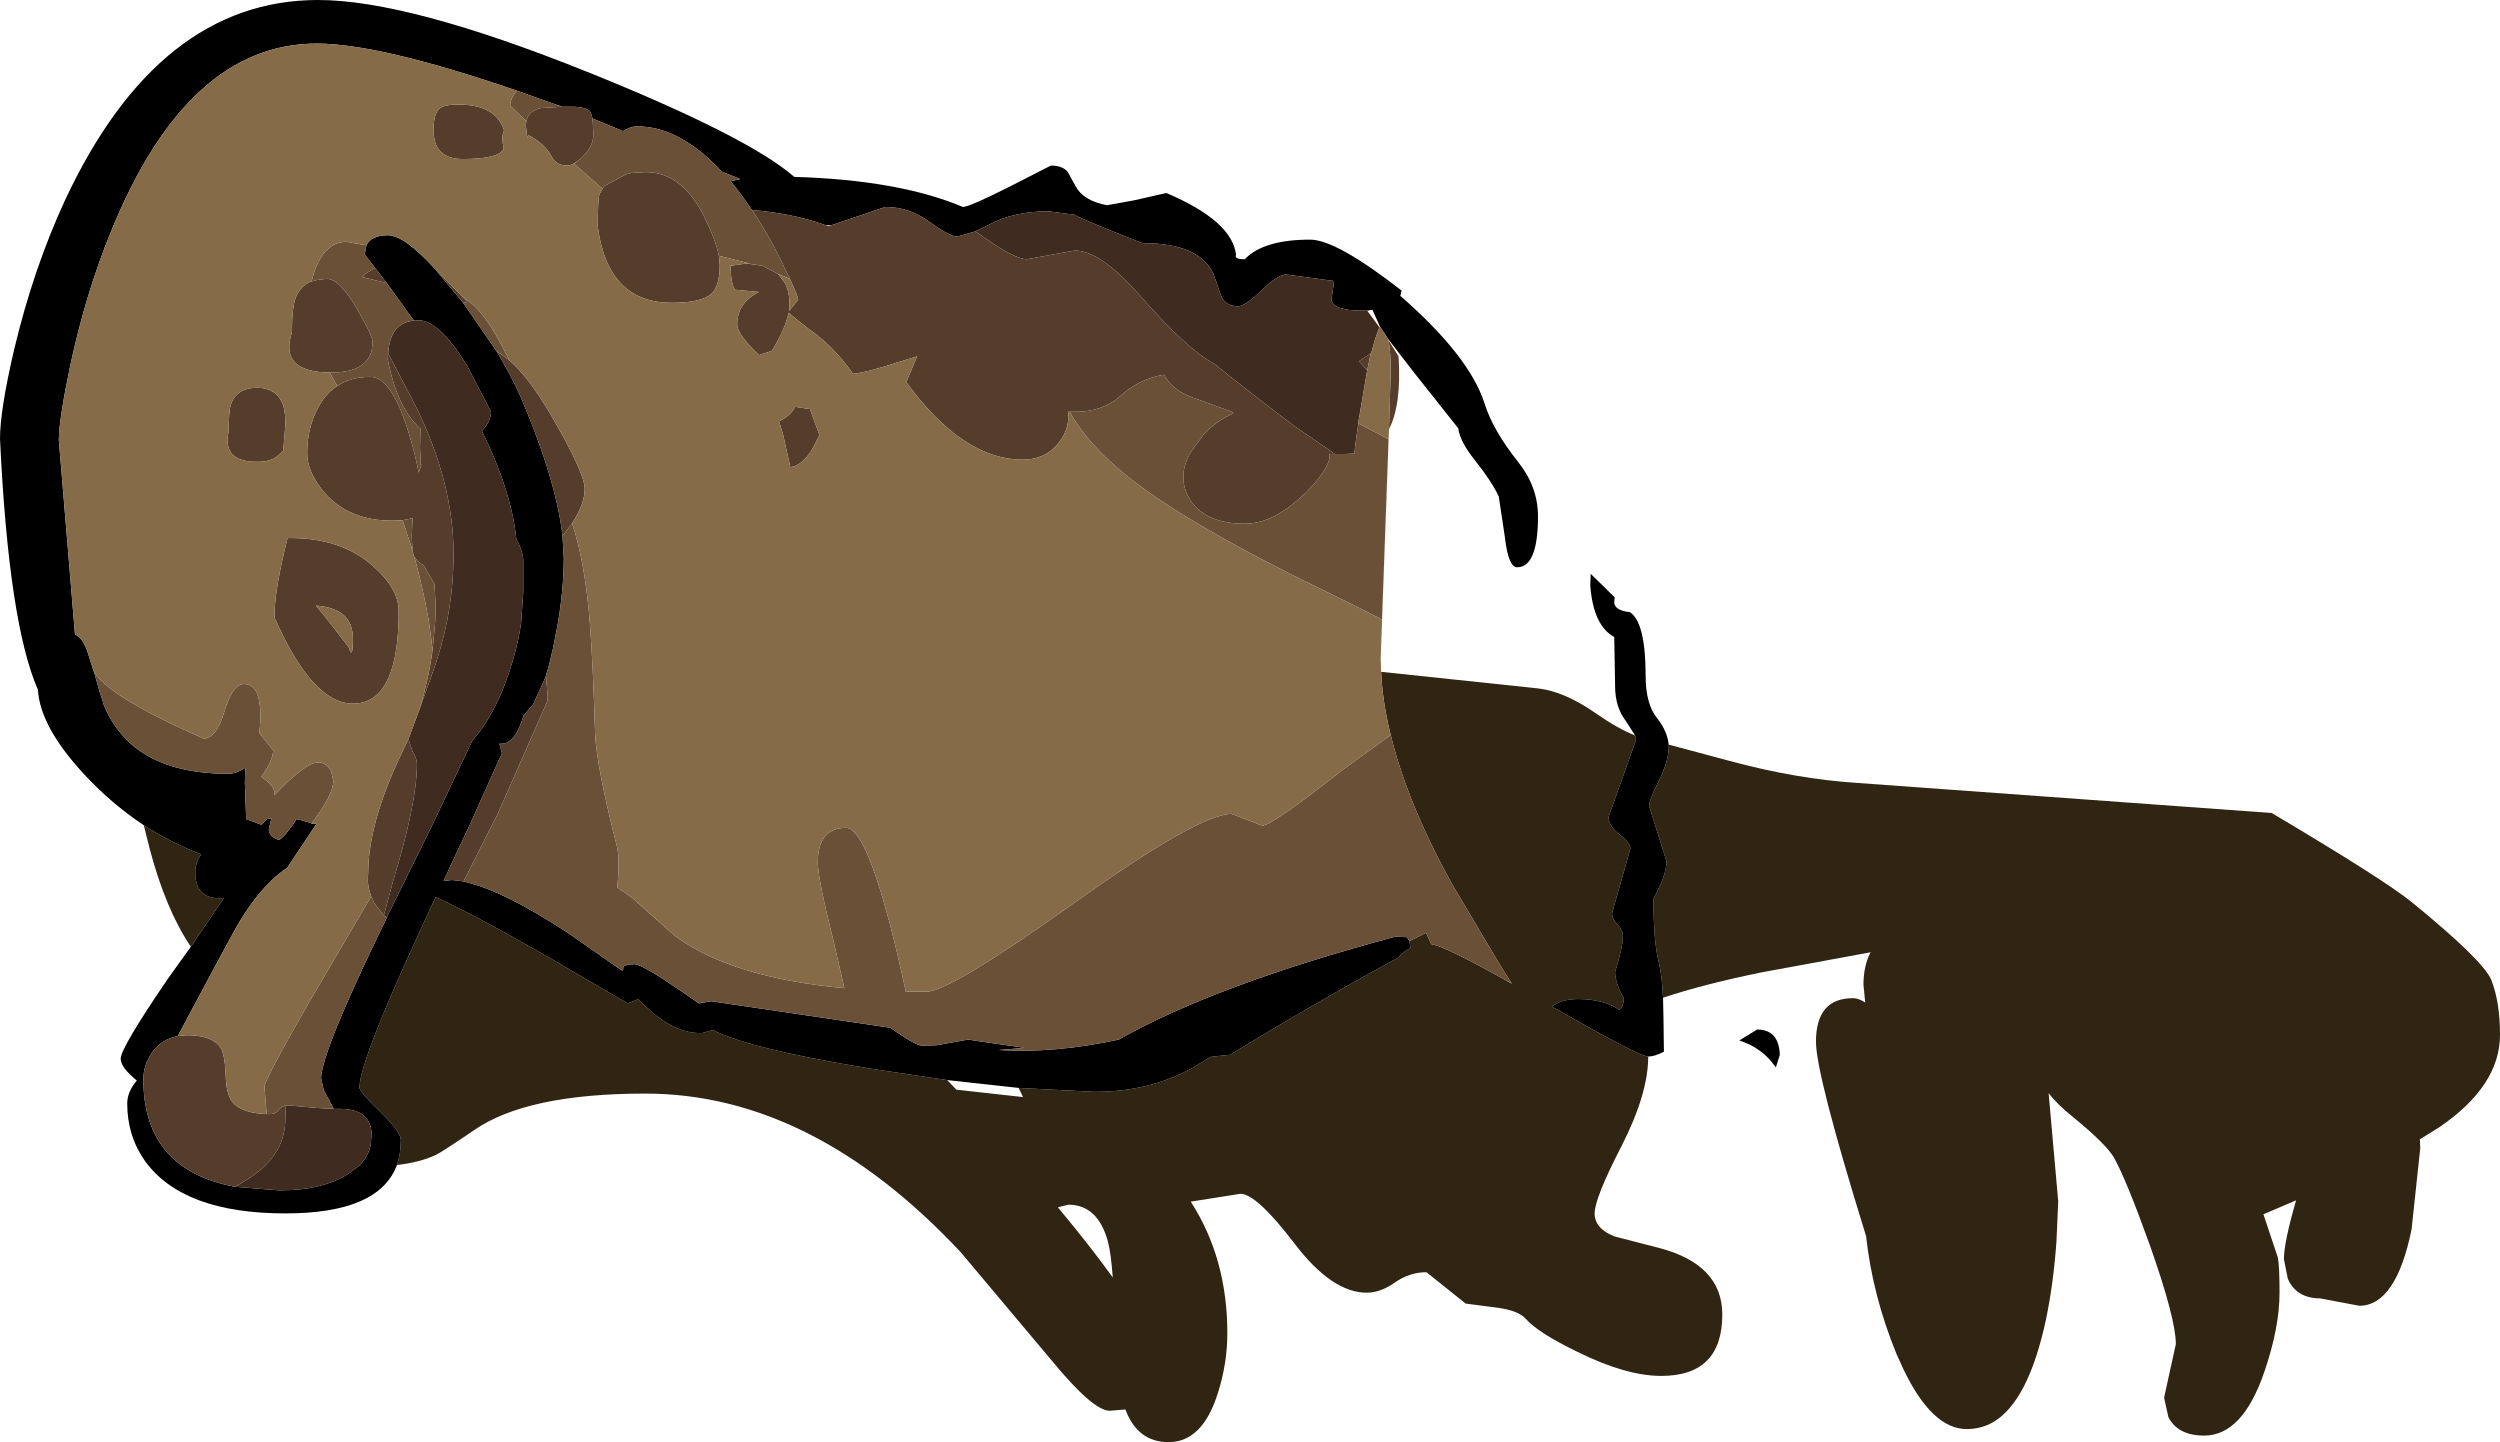
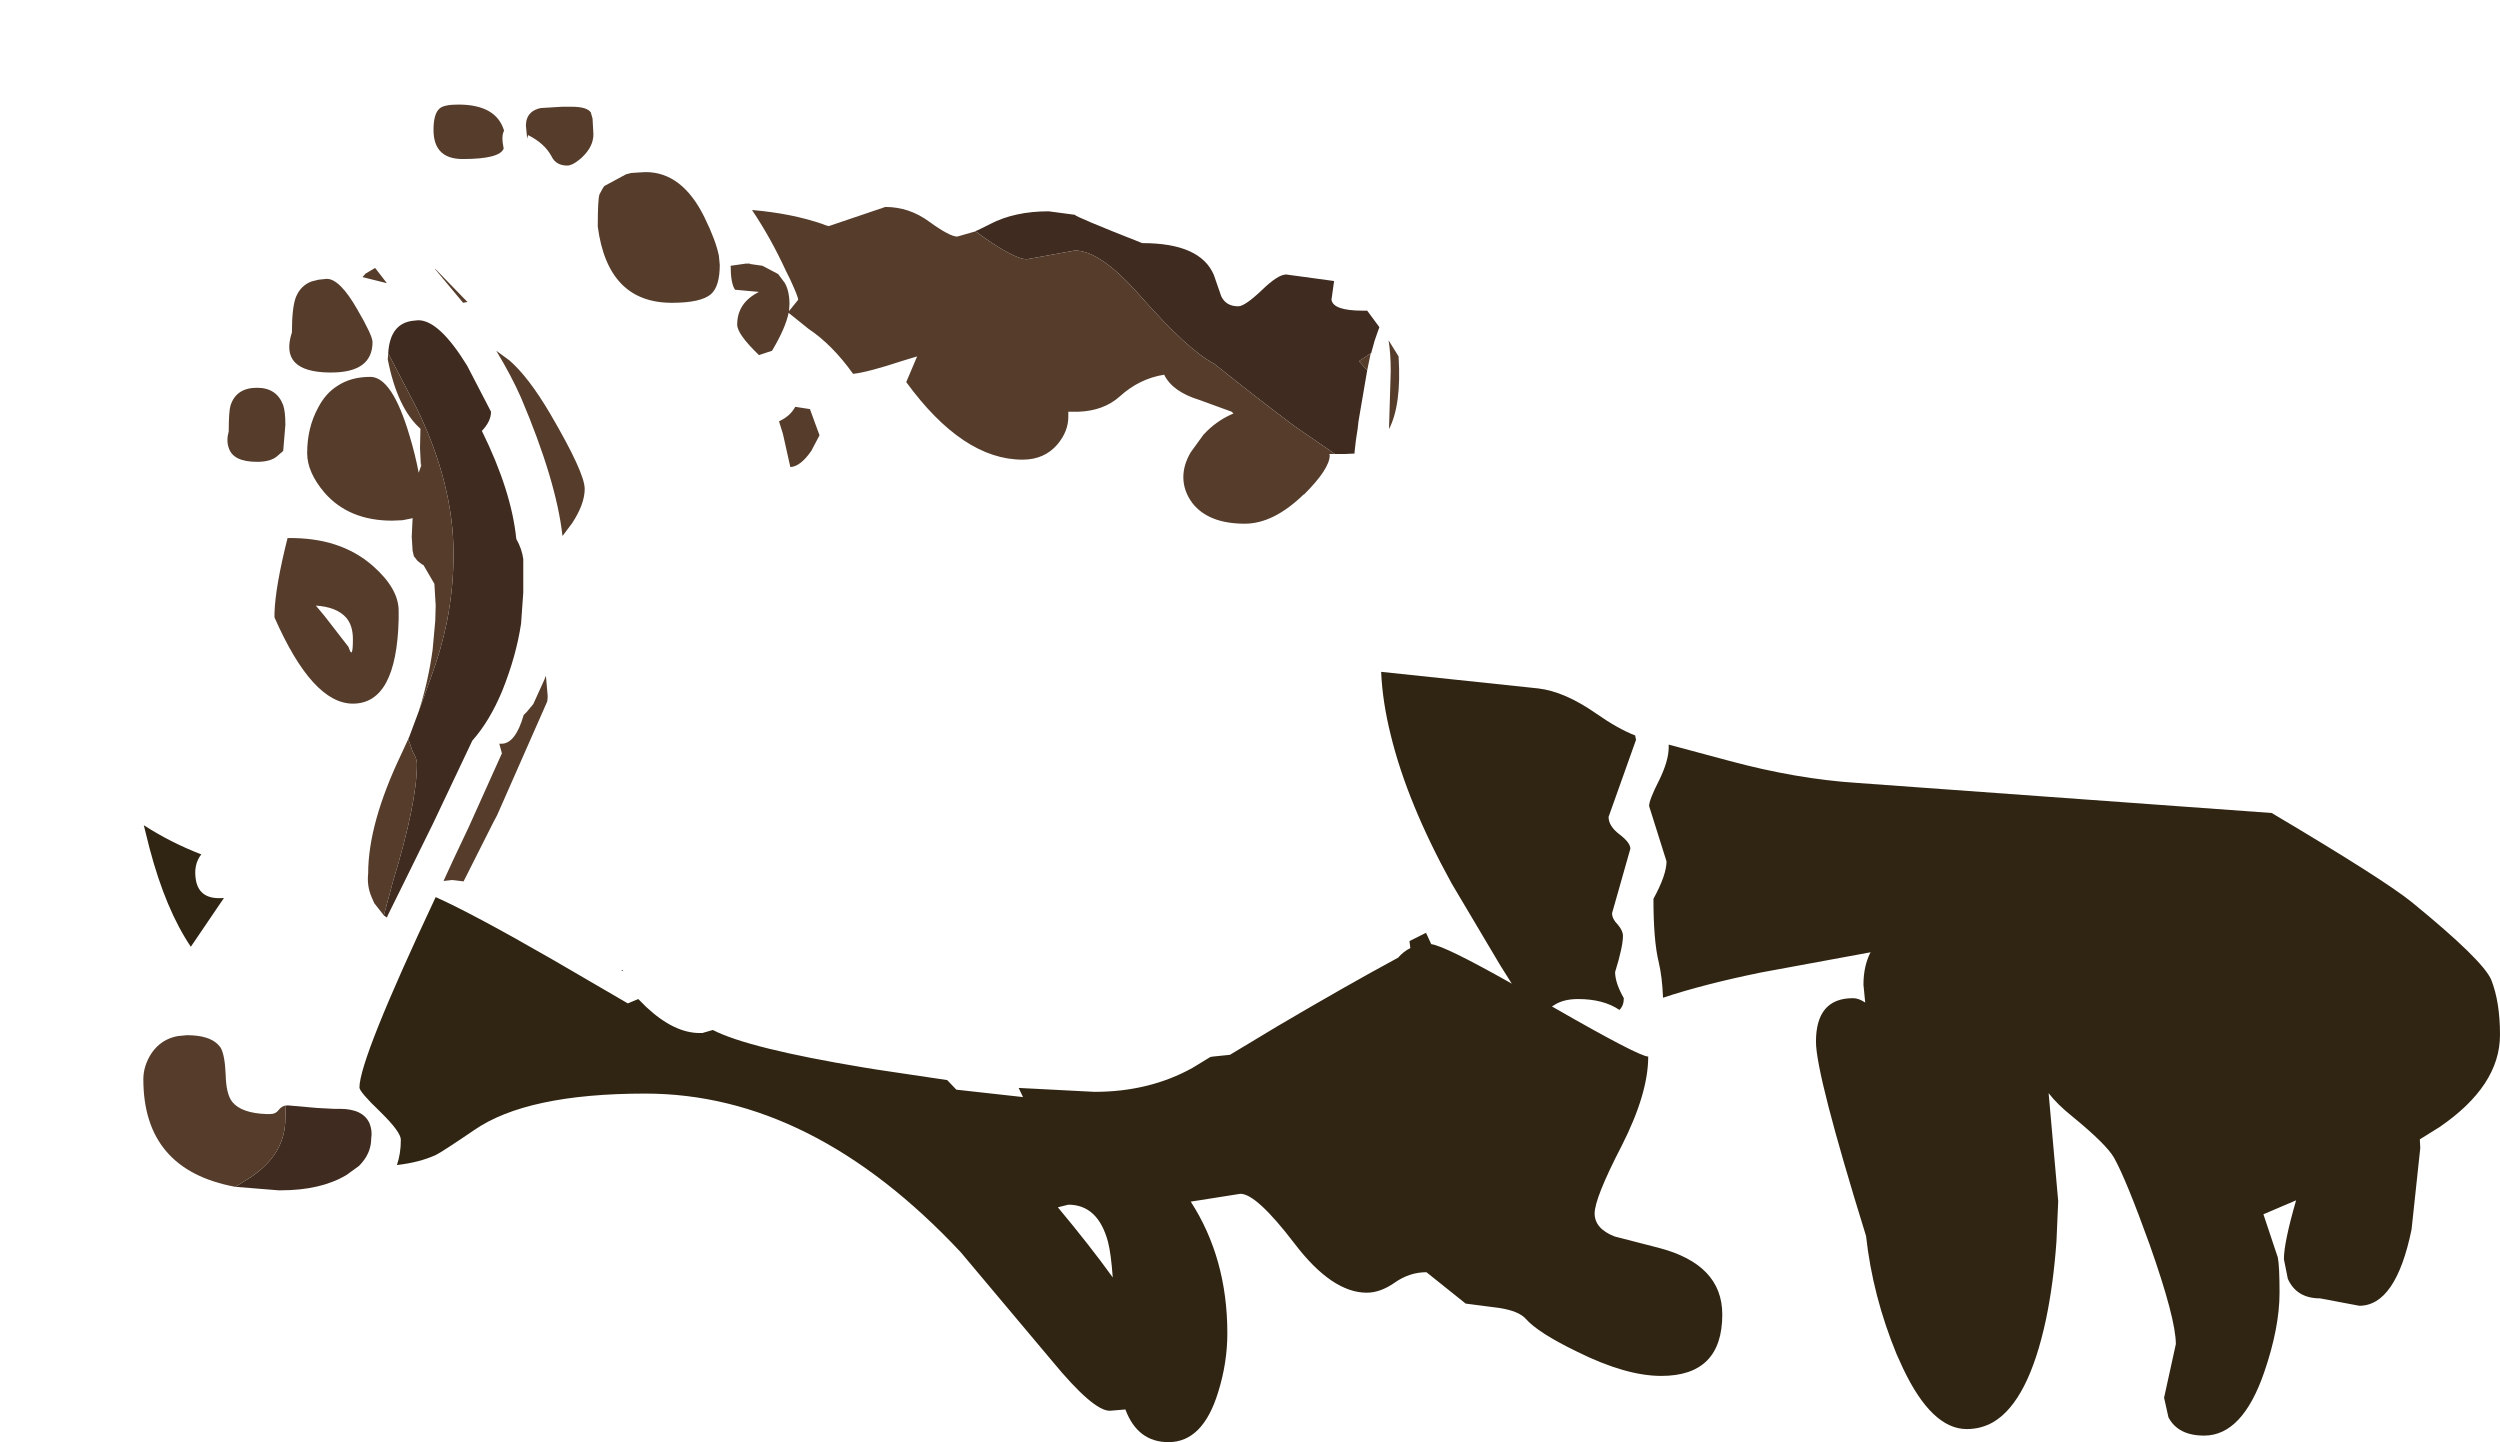
<svg xmlns="http://www.w3.org/2000/svg" height="165.5px" width="286.9px">
  <g transform="matrix(1.0, 0.0, 0.0, 1.0, 199.1, 49.25)">
-     <path d="M-39.5 35.1 Q-40.45 31.3 -40.6 27.85 L-22.6 29.75 Q-19.55 30.1 -15.9 32.65 -13.4 34.4 -11.45 35.15 L-11.35 35.65 -14.5 44.5 Q-14.5 45.55 -13.25 46.5 -12.0 47.45 -12.0 48.15 L-14.1 55.55 Q-14.1 56.2 -13.45 56.85 -12.85 57.55 -12.85 58.15 -12.85 59.4 -13.75 62.3 -13.75 63.55 -12.75 65.3 -12.75 66.15 -13.25 66.65 -15.1 65.4 -18.0 65.4 -19.7 65.4 -20.75 66.1 L-21.0 66.25 Q-11.0 72.0 -9.95 72.0 -9.95 76.25 -13.0 82.25 -16.1 88.25 -16.1 90.0 -16.1 91.75 -13.8 92.65 L-8.75 93.95 Q-1.45 95.85 -1.45 101.6 -1.45 108.65 -8.45 108.65 -12.5 108.65 -18.05 105.9 -22.6 103.7 -24.0 102.1 -24.8 101.2 -27.05 100.85 L-30.9 100.35 -35.4 96.75 Q-37.35 96.75 -39.05 97.95 -40.7 99.1 -42.25 99.1 -46.25 99.1 -50.55 93.45 -54.9 87.75 -56.75 87.75 L-62.45 88.65 Q-58.25 95.15 -58.25 103.75 -58.25 107.15 -59.3 110.5 -61.05 116.25 -65.0 116.25 -68.55 116.25 -69.95 112.5 L-71.75 112.65 Q-73.65 112.65 -78.35 106.95 L-88.85 94.45 Q-105.9 76.25 -125.05 76.25 -138.65 76.25 -144.7 80.45 -148.45 83.0 -149.1 83.3 -150.95 84.15 -153.55 84.45 -153.1 83.15 -153.1 81.55 -153.1 80.65 -155.45 78.35 -157.85 76.05 -157.85 75.55 -157.85 72.3 -149.1 53.7 -144.75 55.65 -135.55 60.95 L-127.05 65.9 -125.85 65.4 -124.95 66.3 Q-121.75 69.3 -118.8 69.3 L-118.5 69.3 -117.3 68.95 Q-113.25 71.05 -100.0 73.25 L-98.45 73.5 -90.4 74.7 -89.35 75.8 -81.7 76.65 -82.2 75.6 -73.5 76.05 Q-67.2 76.05 -62.25 73.3 L-60.2 72.05 -59.9 72.0 -57.95 71.8 -52.55 68.55 Q-44.75 63.95 -38.65 60.65 -38.05 59.95 -37.25 59.55 L-37.35 58.75 -35.45 57.8 -34.85 59.1 Q-33.3 59.3 -25.75 63.55 L-25.6 63.65 -25.85 63.25 -26.95 61.5 -32.5 52.15 Q-37.6 42.9 -39.5 35.1 M-7.6 36.2 L-0.7 38.05 Q7.05 40.15 14.05 40.6 L61.6 44.05 Q74.5 51.7 77.7 54.3 85.85 60.95 86.8 63.2 87.8 65.75 87.8 69.5 87.8 75.35 80.85 80.1 L78.6 81.5 78.65 82.5 77.65 91.85 Q75.85 100.6 71.65 100.6 L67.15 99.75 Q64.45 99.75 63.45 97.5 L63.0 95.25 Q63.0 93.35 64.4 88.5 L60.65 90.1 62.3 95.05 Q62.5 96.0 62.5 99.1 62.5 103.1 60.75 108.2 58.25 115.5 53.85 115.5 50.85 115.5 49.75 113.4 L49.25 111.15 50.6 105.0 Q50.6 102.1 47.6 93.6 44.9 86.1 43.5 83.6 42.6 82.05 38.75 78.9 37.0 77.5 36.0 76.2 L37.1 88.6 36.9 93.2 Q36.55 98.1 35.7 102.15 33.7 111.55 29.65 113.95 28.25 114.75 26.6 114.75 22.6 114.75 19.3 107.8 L18.55 106.15 Q15.8 99.45 15.05 92.6 9.3 74.05 9.3 70.3 9.3 65.3 13.55 65.3 14.2 65.3 14.95 65.8 L14.75 63.75 Q14.75 61.65 15.55 60.05 L15.75 60.0 3.0 62.35 Q-3.6 63.7 -8.25 65.25 -8.35 62.8 -8.75 61.15 -9.35 58.7 -9.35 53.9 -7.85 51.15 -7.85 49.6 L-9.85 43.25 Q-9.85 42.55 -8.7 40.3 -7.6 38.05 -7.6 36.5 L-7.6 36.2 M-177.2 59.4 Q-180.1 55.1 -181.95 48.05 L-182.6 45.45 Q-179.5 47.45 -176.0 48.8 -176.95 50.0 -176.6 51.85 -176.15 54.05 -173.4 53.8 L-177.2 59.4 M-77.7 89.3 Q-73.95 93.8 -71.4 97.35 -71.6 94.6 -71.95 93.25 -73.1 89.0 -76.5 89.0 L-77.7 89.3 M-127.6 62.1 L-127.6 62.2 -127.85 62.05 -127.6 62.1" fill="#302513" fill-rule="evenodd" stroke="none" />
-     <path d="M-139.8 -38.85 Q-155.55 -44.25 -162.75 -44.25 -177.6 -44.25 -186.35 -22.7 -189.25 -15.65 -191.05 -7.25 -192.35 -1.0 -192.35 1.25 L-190.5 23.5 -190.5 23.55 Q-189.5 24.0 -188.95 25.9 L-188.9 26.05 -188.45 27.5 -188.3 27.9 -187.65 30.2 -187.25 31.4 -187.25 31.5 Q-186.15 34.25 -184.1 36.1 -180.2 39.55 -172.9 39.55 -172.0 39.55 -170.95 38.85 L-171.0 40.6 -170.85 44.75 -169.1 45.4 -168.45 44.75 -167.95 44.65 -168.25 45.9 Q-168.25 46.75 -167.1 47.15 -166.45 46.85 -165.05 44.75 L-163.35 45.2 -163.35 45.3 -162.85 45.25 -162.75 45.25 -166.15 50.35 Q-169.65 52.65 -172.75 58.55 L-174.8 62.35 -178.7 69.65 Q-180.6 70.0 -181.7 71.6 -182.65 73.05 -182.65 74.6 -182.65 85.0 -172.1 86.95 L-167.15 87.35 -166.85 87.35 Q-162.3 87.35 -159.35 85.6 L-157.9 84.55 Q-156.5 83.15 -156.5 81.4 -156.35 80.5 -156.7 79.65 -157.45 78.0 -160.1 78.0 L-160.8 78.0 -161.95 75.85 -162.25 74.5 Q-162.25 73.55 -161.45 71.25 -159.8 66.5 -154.7 56.05 L-154.6 55.8 -152.6 51.75 -151.1 48.7 -149.4 45.25 -144.9 35.75 Q-142.9 33.5 -141.45 30.0 -139.85 26.0 -139.3 22.3 L-139.05 18.75 -139.05 14.9 Q-139.2 13.75 -139.85 12.6 -140.4 7.1 -143.8 0.2 -142.75 -0.9 -142.75 -2.0 L-145.5 -7.3 Q-148.7 -12.5 -151.1 -12.5 L-151.6 -12.45 -154.7 -16.75 -156.05 -18.5 -157.25 -20.05 -157.05 -21.1 Q-156.5 -22.25 -154.6 -22.25 -152.7 -22.25 -149.2 -18.4 L-146.45 -15.1 -145.95 -14.5 -142.15 -9.0 Q-140.4 -6.1 -139.3 -3.6 -135.25 5.95 -134.55 12.25 L-134.4 14.75 Q-134.4 18.35 -135.1 22.4 L-135.65 25.2 -136.1 27.1 -136.45 28.3 -136.65 28.8 -137.9 31.55 -138.65 32.45 -139.0 32.8 Q-139.95 36.1 -141.55 36.1 L-141.8 36.1 -141.5 37.2 -145.3 45.65 -147.05 49.35 -148.2 51.85 -147.3 51.75 -147.25 51.75 -147.1 51.75 -145.9 51.9 -145.8 51.95 -145.7 51.95 -145.0 52.15 Q-141.05 53.2 -134.25 57.6 L-134.15 57.65 -127.85 62.05 -127.6 62.2 -127.6 62.1 -127.55 61.65 -127.0 61.45 -126.3 61.4 Q-125.45 61.4 -121.05 64.4 L-118.9 65.9 -117.5 65.65 -96.9 68.7 -96.35 69.1 Q-93.95 70.75 -93.25 70.75 L-91.6 70.7 -88.0 70.05 -86.7 70.25 -81.5 71.0 -84.5 71.25 Q-78.05 71.65 -70.7 70.05 -59.7 63.8 -39.0 58.25 L-37.65 58.3 -37.35 58.75 -37.25 59.55 Q-38.05 59.95 -38.65 60.65 -44.75 63.95 -52.55 68.55 L-57.95 71.8 -59.9 72.0 -60.2 72.05 -62.25 73.3 Q-67.2 76.05 -73.5 76.05 L-82.2 75.6 -90.4 74.7 -98.45 73.5 -100.0 73.25 Q-113.25 71.05 -117.3 68.95 L-118.5 69.3 -118.8 69.3 Q-121.75 69.3 -124.95 66.3 L-125.85 65.4 -127.05 65.9 -135.55 60.95 Q-144.75 55.65 -149.1 53.7 -157.85 72.3 -157.85 75.55 -157.85 76.05 -155.45 78.35 -153.1 80.65 -153.1 81.55 -153.1 83.15 -153.55 84.45 -155.6 90.0 -166.35 90.0 -178.1 90.0 -182.45 84.0 -184.5 81.1 -184.5 77.4 -184.5 76.05 -183.4 74.75 -185.25 73.25 -185.25 72.25 -185.25 71.0 -179.75 62.95 L-177.2 59.4 -173.4 53.8 Q-176.15 54.05 -176.6 51.85 -176.95 50.0 -176.0 48.8 -179.5 47.45 -182.6 45.45 -186.3 43.0 -189.45 39.6 -194.5 34.15 -194.75 29.9 -198.1 22.25 -199.1 1.1 -199.1 -2.2 -197.45 -9.25 -195.25 -18.45 -191.65 -26.25 -180.9 -49.25 -162.6 -49.25 -152.25 -49.25 -131.7 -41.0 -113.3 -33.6 -107.95 -28.95 -95.95 -28.6 -88.6 -25.5 -87.85 -25.5 -83.2 -27.85 L-78.5 -30.25 Q-77.15 -30.25 -76.55 -29.5 L-75.65 -27.85 Q-74.75 -26.2 -72.05 -25.7 L-69.0 -26.25 -65.25 -27.1 Q-57.7 -23.9 -57.25 -20.0 -57.5 -19.5 -56.25 -19.5 -54.1 -21.75 -48.75 -21.75 -45.75 -21.75 -38.25 -15.9 L-38.4 -15.3 Q-30.5 -8.4 -28.75 -3.0 -27.8 0.1 -24.85 3.8 -22.6 6.65 -22.6 10.0 -22.6 15.85 -25.0 15.85 -26.0 15.85 -26.4 12.4 L-27.1 7.75 Q-27.8 6.15 -29.85 3.55 -31.55 1.45 -31.75 -0.1 L-36.75 -6.4 -39.8 -10.35 -40.75 -11.8 -41.6 -13.7 -42.2 -13.6 -42.75 -13.6 Q-46.1 -13.6 -46.3 -14.85 L-46.0 -17.0 -51.5 -17.75 Q-52.45 -17.75 -54.35 -15.9 -56.25 -14.1 -57.0 -14.1 -58.4 -14.1 -58.95 -15.25 L-59.8 -17.7 Q-61.35 -21.35 -68.0 -21.35 L-68.15 -21.4 Q-75.75 -24.4 -75.75 -24.6 L-78.75 -25.0 Q-82.65 -25.0 -85.45 -23.55 L-86.55 -23.0 -87.2 -22.7 -87.15 -22.7 -89.25 -22.1 Q-90.1 -22.1 -92.45 -23.8 -94.75 -25.5 -97.5 -25.5 L-103.7 -23.4 -104.35 -23.4 -104.6 -23.5 Q-108.15 -24.75 -112.8 -25.15 -114.05 -27.0 -115.25 -28.45 L-114.15 -28.7 -116.25 -29.55 Q-121.1 -34.75 -126.0 -34.75 -126.75 -34.75 -127.6 -34.2 L-131.1 -35.65 -131.3 -36.35 Q-131.75 -37.0 -133.5 -37.0 L-134.6 -37.0 -139.8 -38.85 M-11.45 35.15 L-12.55 33.45 Q-13.75 31.85 -13.75 29.5 L-13.85 23.85 Q-16.25 22.55 -16.6 17.95 L-16.55 16.6 -13.8 19.3 -13.85 19.85 Q-13.85 20.8 -12.05 21.0 -10.25 22.2 -10.25 28.25 -10.25 31.6 -8.9 33.2 -7.75 34.7 -7.6 36.2 L-7.6 36.5 Q-7.6 38.05 -8.7 40.3 -9.85 42.55 -9.85 43.25 L-7.85 49.6 Q-7.85 51.15 -9.35 53.9 -9.35 58.7 -8.75 61.15 -8.35 62.8 -8.25 65.25 L-8.2 67.65 -8.15 71.45 Q-9.25 72.0 -9.95 72.0 -11.0 72.0 -21.0 66.25 L-20.75 66.1 Q-19.7 65.4 -18.0 65.4 -15.1 65.4 -13.25 66.65 -12.75 66.15 -12.75 65.3 -13.75 63.55 -13.75 62.3 -12.85 59.4 -12.85 58.15 -12.85 57.55 -13.45 56.85 -14.1 56.2 -14.1 55.55 L-12.0 48.15 Q-12.0 47.45 -13.25 46.5 -14.5 45.55 -14.5 44.5 L-11.35 35.65 -11.45 35.15 M-165.6 32.5 L-165.6 32.45 -165.55 32.4 -165.6 32.5 M2.55 68.9 Q5.05 68.9 5.15 71.8 L4.7 73.25 4.55 73.05 Q3.1 71.0 0.5 70.15 L2.55 68.9" fill="#000000" fill-rule="evenodd" stroke="none" />
+     <path d="M-39.5 35.1 Q-40.45 31.3 -40.6 27.85 L-22.6 29.75 Q-19.55 30.1 -15.9 32.65 -13.4 34.4 -11.45 35.15 L-11.35 35.65 -14.5 44.5 Q-14.5 45.55 -13.25 46.5 -12.0 47.45 -12.0 48.15 L-14.1 55.55 Q-14.1 56.2 -13.45 56.85 -12.85 57.55 -12.85 58.15 -12.85 59.4 -13.75 62.3 -13.75 63.55 -12.75 65.3 -12.75 66.15 -13.25 66.65 -15.1 65.4 -18.0 65.4 -19.7 65.4 -20.75 66.1 L-21.0 66.25 Q-11.0 72.0 -9.95 72.0 -9.95 76.25 -13.0 82.25 -16.1 88.25 -16.1 90.0 -16.1 91.75 -13.8 92.65 L-8.75 93.95 Q-1.45 95.85 -1.45 101.6 -1.45 108.65 -8.45 108.65 -12.5 108.65 -18.05 105.9 -22.6 103.7 -24.0 102.1 -24.8 101.2 -27.05 100.85 L-30.9 100.35 -35.4 96.75 Q-37.35 96.75 -39.05 97.95 -40.7 99.1 -42.25 99.1 -46.25 99.1 -50.55 93.45 -54.9 87.75 -56.75 87.75 L-62.45 88.65 Q-58.25 95.15 -58.25 103.75 -58.25 107.15 -59.3 110.5 -61.05 116.25 -65.0 116.25 -68.55 116.25 -69.95 112.5 L-71.75 112.65 Q-73.65 112.65 -78.35 106.95 L-88.85 94.45 Q-105.9 76.25 -125.05 76.25 -138.65 76.25 -144.7 80.45 -148.45 83.0 -149.1 83.3 -150.95 84.15 -153.55 84.45 -153.1 83.15 -153.1 81.55 -153.1 80.65 -155.45 78.35 -157.85 76.05 -157.85 75.55 -157.85 72.3 -149.1 53.7 -144.75 55.65 -135.55 60.95 L-127.05 65.9 -125.85 65.4 -124.95 66.3 Q-121.75 69.3 -118.8 69.3 L-118.5 69.3 -117.3 68.95 Q-113.25 71.05 -100.0 73.25 L-98.45 73.5 -90.4 74.7 -89.35 75.8 -81.7 76.65 -82.2 75.6 -73.5 76.05 Q-67.2 76.05 -62.25 73.3 L-60.2 72.05 -59.9 72.0 -57.95 71.8 -52.55 68.55 Q-44.75 63.95 -38.65 60.65 -38.05 59.95 -37.25 59.55 L-37.35 58.75 -35.45 57.8 -34.85 59.1 Q-33.3 59.3 -25.75 63.55 L-25.6 63.65 -25.85 63.25 -26.95 61.5 -32.5 52.15 Q-37.6 42.9 -39.5 35.1 M-7.6 36.2 L-0.7 38.05 Q7.05 40.15 14.05 40.6 L61.6 44.05 Q74.5 51.7 77.7 54.3 85.85 60.95 86.8 63.2 87.8 65.75 87.8 69.5 87.8 75.35 80.85 80.1 L78.6 81.5 78.65 82.5 77.65 91.85 Q75.85 100.6 71.65 100.6 L67.15 99.75 Q64.45 99.75 63.45 97.5 L63.0 95.25 Q63.0 93.35 64.4 88.5 L60.65 90.1 62.3 95.05 Q62.5 96.0 62.5 99.1 62.5 103.1 60.75 108.2 58.25 115.5 53.85 115.5 50.85 115.5 49.75 113.4 L49.25 111.15 50.6 105.0 Q50.6 102.1 47.6 93.6 44.9 86.1 43.5 83.6 42.6 82.05 38.75 78.9 37.0 77.5 36.0 76.2 L37.1 88.6 36.9 93.2 Q36.55 98.1 35.7 102.15 33.7 111.55 29.65 113.95 28.25 114.75 26.6 114.75 22.6 114.75 19.3 107.8 L18.55 106.15 Q15.8 99.45 15.05 92.6 9.3 74.05 9.3 70.3 9.3 65.3 13.55 65.3 14.2 65.3 14.95 65.8 L14.75 63.75 Q14.75 61.65 15.55 60.05 L15.75 60.0 3.0 62.35 Q-3.6 63.7 -8.25 65.25 -8.35 62.8 -8.75 61.15 -9.35 58.7 -9.35 53.9 -7.85 51.15 -7.85 49.6 L-9.85 43.25 Q-9.85 42.55 -8.7 40.3 -7.6 38.05 -7.6 36.5 L-7.6 36.2 M-177.2 59.4 Q-180.1 55.1 -181.95 48.05 L-182.6 45.45 Q-179.5 47.45 -176.0 48.8 -176.95 50.0 -176.6 51.85 -176.15 54.05 -173.4 53.8 L-177.2 59.4 M-77.7 89.3 Q-73.95 93.8 -71.4 97.35 -71.6 94.6 -71.95 93.25 -73.1 89.0 -76.5 89.0 M-127.6 62.1 L-127.6 62.2 -127.85 62.05 -127.6 62.1" fill="#302513" fill-rule="evenodd" stroke="none" />
    <path d="M-152.15 35.35 L-151.05 32.4 -149.65 28.5 Q-148.45 25.25 -147.8 22.05 -147.05 18.15 -147.05 14.35 -147.05 6.25 -151.3 -2.45 L-154.55 -8.7 Q-154.35 -12.2 -151.6 -12.45 L-151.1 -12.5 Q-148.7 -12.5 -145.5 -7.3 L-142.75 -2.0 Q-142.75 -0.9 -143.8 0.2 -140.4 7.1 -139.85 12.6 -139.2 13.75 -139.05 14.9 L-139.05 18.75 -139.3 22.3 Q-139.85 26.0 -141.45 30.0 -142.9 33.5 -144.9 35.75 L-149.4 45.25 -151.1 48.7 -152.6 51.75 -154.6 55.8 -154.7 56.05 -155.05 55.8 -154.0 51.9 Q-151.25 42.9 -151.25 38.4 -151.25 37.8 -151.75 37.0 L-152.25 35.55 -152.15 35.35 M-40.8 -11.7 L-40.95 -11.3 -41.35 -10.15 -41.75 -8.7 -41.8 -8.7 -43.15 -7.8 -42.2 -6.75 -43.2 -0.9 -43.3 0.0 -43.35 0.3 -43.5 1.3 -43.65 2.6 -43.65 2.8 -44.75 2.85 -45.9 2.85 -50.55 -0.35 Q-54.95 -3.65 -59.75 -7.5 -62.75 -9.05 -68.25 -15.3 -72.8 -20.5 -75.75 -20.5 L-81.25 -19.5 Q-82.8 -19.5 -87.15 -22.7 L-87.2 -22.7 -86.55 -23.0 -85.45 -23.55 Q-82.65 -25.0 -78.75 -25.0 L-75.75 -24.6 Q-75.75 -24.4 -68.15 -21.4 L-68.0 -21.35 Q-61.35 -21.35 -59.8 -17.7 L-58.95 -15.25 Q-58.4 -14.1 -57.0 -14.1 -56.25 -14.1 -54.35 -15.9 -52.45 -17.75 -51.5 -17.75 L-46.0 -17.0 -46.3 -14.85 Q-46.1 -13.6 -42.75 -13.6 L-42.2 -13.6 -40.8 -11.7 M-160.8 78.0 L-160.1 78.0 Q-157.45 78.0 -156.7 79.65 -156.35 80.5 -156.5 81.4 -156.5 83.15 -157.9 84.55 L-159.35 85.6 Q-162.3 87.35 -166.85 87.35 L-167.15 87.35 -172.1 86.95 -171.05 86.3 Q-166.35 83.55 -166.35 79.1 L-166.3 77.65 -166.1 77.6 -162.7 77.9 -160.8 78.0" fill="#3f2b1f" fill-rule="evenodd" stroke="none" />
    <path d="M-178.7 69.65 L-177.65 69.55 Q-175.1 69.55 -174.05 70.65 L-173.8 70.95 Q-173.3 71.75 -173.2 74.1 -173.15 76.3 -172.45 77.2 -171.4 78.5 -168.5 78.6 L-168.1 78.6 Q-167.45 78.6 -167.1 78.1 -166.7 77.6 -166.1 77.6 L-166.3 77.65 -166.35 79.1 Q-166.35 83.55 -171.05 86.3 L-172.1 86.95 Q-182.65 85.0 -182.65 74.6 -182.65 73.05 -181.7 71.6 -180.6 70.0 -178.7 69.65 M-156.5 53.6 Q-157.0 52.35 -156.85 51.0 -156.85 45.25 -153.05 37.3 L-152.15 35.35 -152.25 35.55 -151.75 37.0 Q-151.25 37.8 -151.25 38.4 -151.25 42.9 -154.0 51.9 L-155.05 55.8 -156.15 54.4 -156.5 53.6 M-151.05 32.4 Q-149.95 28.95 -149.45 25.3 L-149.15 22.0 -149.1 20.25 -149.25 17.75 -150.5 15.6 -150.7 15.5 -151.2 15.1 -151.55 14.65 -151.6 14.6 -151.75 13.95 -151.85 12.35 -151.75 10.2 -151.9 10.25 -152.9 10.45 -154.1 10.5 Q-159.05 10.5 -161.85 7.3 -163.85 4.95 -163.85 2.75 -163.85 -0.15 -162.6 -2.45 -161.75 -4.1 -160.4 -4.95 -158.85 -6.0 -156.6 -6.0 -154.1 -6.0 -152.1 0.75 -151.45 2.9 -151.05 5.0 L-150.65 3.85 -150.8 4.2 -150.9 2.2 -150.85 -0.05 Q-153.5 -2.4 -154.6 -8.0 L-154.55 -8.7 -151.3 -2.45 Q-147.05 6.25 -147.05 14.35 -147.05 18.15 -147.8 22.05 -148.45 25.25 -149.65 28.5 L-151.05 32.4 M-161.25 -6.5 Q-167.1 -6.55 -165.6 -11.1 -165.6 -14.1 -165.1 -15.25 -164.55 -16.5 -163.35 -16.95 L-162.55 -17.15 -161.6 -17.25 Q-160.1 -17.25 -158.1 -13.75 -156.35 -10.75 -156.35 -10.0 -156.35 -6.5 -161.1 -6.5 L-161.25 -6.5 M-149.2 -18.4 L-149.1 -18.35 -145.9 -15.05 -145.45 -14.6 -145.95 -14.5 -146.45 -15.1 -149.2 -18.4 M-140.65 -7.9 Q-138.45 -6.0 -135.95 -1.75 -132.0 5.0 -132.0 6.85 -132.0 8.6 -133.45 10.8 L-134.5 12.2 -134.55 12.25 Q-135.25 5.95 -139.3 -3.6 -140.4 -6.1 -142.15 -9.0 L-140.65 -7.9 M-39.7 0.0 L-39.5 -6.65 Q-39.5 -8.75 -39.75 -10.2 L-38.6 -8.35 Q-38.25 -2.8 -39.7 0.0 M-41.8 -8.7 L-42.2 -6.75 -43.15 -7.8 -41.8 -8.7 M-76.35 -2.0 L-76.5 -2.0 -76.5 -1.4 Q-76.5 0.25 -77.75 1.75 -79.25 3.5 -81.75 3.5 -88.6 3.5 -95.1 -5.4 L-93.85 -8.35 -95.5 -7.85 Q-99.6 -6.5 -101.2 -6.35 -103.6 -9.7 -106.3 -11.5 L-108.6 -13.35 Q-108.95 -11.6 -110.5 -9.0 L-112.0 -8.5 Q-114.5 -10.9 -114.5 -12.0 -114.5 -14.5 -112.0 -15.75 L-114.75 -16.0 Q-115.25 -16.75 -115.25 -18.75 L-113.5 -19.0 -113.05 -19.0 -113.0 -18.95 -111.6 -18.75 -109.8 -17.8 -109.05 -16.8 Q-108.5 -15.85 -108.5 -14.35 L-108.55 -13.55 -107.5 -14.85 Q-107.5 -15.2 -108.45 -17.25 L-108.9 -18.15 Q-110.6 -21.85 -112.7 -25.0 L-112.8 -25.15 Q-108.15 -24.75 -104.6 -23.5 L-104.35 -23.4 -104.0 -23.3 -103.7 -23.4 -97.5 -25.5 Q-94.75 -25.5 -92.45 -23.8 -90.1 -22.1 -89.25 -22.1 L-87.15 -22.7 Q-82.8 -19.5 -81.25 -19.5 L-75.75 -20.5 Q-72.8 -20.5 -68.25 -15.3 -62.75 -9.05 -59.75 -7.5 -54.95 -3.65 -50.55 -0.35 L-45.9 2.85 -46.55 2.85 -46.5 3.0 Q-46.5 4.55 -49.45 7.5 L-49.5 7.5 Q-52.95 10.85 -56.25 10.85 -60.4 10.85 -62.25 8.5 -63.3 7.1 -63.3 5.5 -63.3 4.1 -62.45 2.65 L-61.0 0.65 Q-59.55 -0.95 -57.55 -1.8 L-57.75 -2.0 -61.45 -3.35 Q-64.55 -4.3 -65.5 -6.25 -68.35 -5.8 -70.6 -3.75 -72.45 -2.1 -75.35 -2.0 L-75.75 -2.0 -76.35 -2.0 M-116.6 -19.9 L-116.5 -18.85 Q-116.5 -16.4 -117.5 -15.5 -118.65 -14.5 -122.0 -14.5 -129.35 -14.5 -130.5 -23.25 -130.5 -26.4 -130.3 -26.95 L-129.95 -27.6 -129.75 -27.9 -127.25 -29.25 -126.65 -29.4 -125.9 -29.45 -125.0 -29.5 Q-120.8 -29.5 -118.25 -24.3 -116.95 -21.65 -116.6 -19.9 M-132.65 -30.9 Q-133.45 -30.25 -134.0 -30.25 -135.3 -30.25 -135.8 -31.3 -136.6 -32.8 -138.5 -33.75 L-138.6 -33.35 -138.75 -34.85 -138.7 -35.35 Q-138.45 -36.55 -137.05 -36.85 L-134.6 -37.0 -133.5 -37.0 Q-131.75 -37.0 -131.3 -36.35 L-131.1 -35.65 -131.0 -33.85 Q-131.0 -32.45 -132.25 -31.25 L-132.4 -31.1 -132.65 -30.9 M-169.6 -4.75 Q-167.35 -4.75 -166.6 -2.75 -166.35 -2.0 -166.35 -0.5 L-166.6 2.5 -167.35 3.15 Q-168.1 3.75 -169.6 3.75 -172.35 3.75 -172.85 2.15 -173.15 1.3 -172.85 0.25 -172.85 -2.0 -172.65 -2.7 -172.0 -4.75 -169.6 -4.75 M-141.3 -32.2 Q-141.75 -31.0 -146.0 -31.0 -149.35 -31.0 -149.35 -34.35 -149.35 -36.2 -148.65 -36.8 -148.15 -37.25 -146.5 -37.25 -142.15 -37.25 -141.25 -34.25 -141.6 -33.65 -141.3 -32.2 M-156.05 -18.5 L-154.7 -16.75 -157.5 -17.45 -157.15 -17.85 -156.05 -18.5 M-109.7 -0.9 Q-108.4 -1.5 -107.85 -2.55 L-107.75 -2.55 -106.15 -2.3 -105.55 -0.65 -105.05 0.7 -106.0 2.5 Q-107.25 4.3 -108.4 4.35 L-109.25 0.55 -109.7 -0.9 M-145.9 51.9 L-147.1 51.75 -147.25 51.75 -147.3 51.75 -148.2 51.85 -147.05 49.35 -145.3 45.65 -141.5 37.2 -141.8 36.1 -141.55 36.1 Q-139.95 36.1 -139.0 32.8 L-138.65 32.45 -137.9 31.55 -136.65 28.8 -136.45 28.3 -136.25 30.6 -136.25 30.8 -136.3 31.25 -142.05 44.3 -142.5 45.15 -142.4 44.95 -142.55 45.25 -145.9 51.9 M-153.35 21.85 Q-153.6 31.5 -158.6 31.5 -163.25 31.5 -167.6 21.6 L-167.6 21.1 Q-167.5 18.05 -166.1 12.5 -160.05 12.4 -156.3 15.7 -153.35 18.3 -153.35 20.85 L-153.35 21.85 M-159.4 21.6 Q-160.5 20.4 -162.85 20.25 L-161.85 21.45 -159.1 25.0 Q-158.6 26.6 -158.6 24.1 -158.6 22.5 -159.4 21.6" fill="#553c2b" fill-rule="evenodd" stroke="none" />
-     <path d="M-190.5 23.5 L-190.5 23.45 -190.4 23.6 -190.5 23.55 -190.5 23.5 M-188.45 27.5 L-188.4 27.6 Q-187.75 29.1 -184.4 31.15 -181.3 33.05 -175.75 35.5 -174.25 35.5 -173.35 32.4 -172.4 29.25 -171.1 29.25 -169.45 29.25 -169.25 32.0 -169.15 33.35 -169.35 34.85 L-167.75 36.85 Q-167.75 37.95 -169.1 39.9 -167.4 41.05 -167.6 42.0 -164.05 38.25 -162.6 38.25 -161.6 38.25 -161.1 39.25 L-160.85 40.35 Q-160.85 42.0 -163.35 45.25 L-163.35 45.2 -165.05 44.75 Q-166.45 46.85 -167.1 47.15 -168.25 46.75 -168.25 45.9 L-167.95 44.65 -168.45 44.75 -169.1 45.4 -170.85 44.75 -171.0 40.6 -170.95 38.85 Q-172.0 39.55 -172.9 39.55 -180.2 39.55 -184.1 36.1 -186.15 34.25 -187.25 31.5 L-187.25 31.4 -187.65 30.2 -188.3 27.9 -188.45 27.5 M-168.5 78.6 L-168.75 75.5 Q-168.75 74.7 -163.85 66.15 L-156.5 53.6 -156.15 54.4 -155.05 55.8 -154.7 56.05 Q-159.8 66.5 -161.45 71.25 -162.25 73.55 -162.25 74.5 L-161.95 75.85 -160.8 78.0 -162.7 77.9 -166.1 77.6 Q-166.7 77.6 -167.1 78.1 -167.45 78.6 -168.1 78.6 L-168.5 78.6 M-149.45 25.3 L-149.9 21.95 Q-150.55 18.25 -151.55 14.65 L-151.2 15.1 -150.7 15.5 -150.5 15.6 -149.25 17.75 -149.1 20.25 -149.15 22.0 -149.45 25.3 M-151.75 13.95 L-152.9 10.45 -151.9 10.25 -151.75 10.2 -151.85 12.35 -151.75 13.95 M-160.4 -4.95 L-161.25 -6.5 -161.1 -6.5 Q-156.35 -6.5 -156.35 -10.0 -156.35 -10.75 -158.1 -13.75 -160.1 -17.25 -161.6 -17.25 L-162.55 -17.15 -163.35 -16.95 -163.1 -17.85 Q-161.9 -21.5 -159.35 -21.5 L-157.05 -21.1 -157.25 -20.05 -156.05 -18.5 -157.15 -17.85 -157.5 -17.45 -154.7 -16.75 -151.6 -12.45 Q-154.35 -12.2 -154.55 -8.7 L-154.6 -8.0 Q-153.5 -2.4 -150.85 -0.05 L-150.9 2.2 -150.8 4.2 -150.65 3.85 -151.05 5.0 Q-151.45 2.9 -152.1 0.75 -154.1 -6.0 -156.6 -6.0 -158.85 -6.0 -160.4 -4.95 M-145.9 -15.05 Q-143.55 -13.9 -140.65 -7.9 L-142.15 -9.0 -145.95 -14.5 -145.45 -14.6 -145.9 -15.05 M-133.45 10.8 Q-131.95 15.25 -131.4 22.35 L-131.4 22.45 Q-131.05 26.85 -130.8 35.1 -130.6 38.85 -128.3 47.9 -127.95 49.25 -128.25 52.6 L-126.6 53.75 -121.65 58.15 Q-115.15 62.95 -102.2 64.15 L-103.35 59.15 Q-105.25 51.55 -105.25 49.75 -105.25 45.75 -102.0 45.75 -99.9 45.75 -97.0 56.7 -96.0 60.55 -95.15 64.55 L-92.75 64.55 Q-90.1 64.55 -75.8 54.35 -61.5 44.15 -57.75 44.15 L-54.25 45.5 Q-53.15 45.5 -45.15 39.2 L-39.5 35.1 Q-37.6 42.9 -32.5 52.15 L-26.95 61.5 -25.85 63.25 -25.7 63.5 -25.75 63.55 Q-33.3 59.3 -34.85 59.1 L-35.45 57.8 -37.35 58.75 -37.65 58.3 -39.0 58.25 Q-59.7 63.8 -70.7 70.05 -78.05 71.65 -84.5 71.25 L-81.5 71.0 -86.7 70.25 -88.0 70.05 -91.6 70.7 -93.25 70.75 Q-93.95 70.75 -96.35 69.1 L-96.9 68.7 -117.5 65.65 -118.9 65.9 -121.05 64.4 Q-125.45 61.4 -126.3 61.4 L-127.0 61.45 -127.55 61.65 -127.6 62.1 -127.85 62.05 -134.15 57.65 -134.25 57.6 Q-141.05 53.2 -145.0 52.15 L-145.7 51.95 -145.8 51.95 -145.9 51.9 -142.55 45.25 -142.4 44.95 -142.5 45.15 -142.05 44.3 -136.3 31.25 -136.25 30.8 -136.25 30.6 -136.45 28.3 -136.1 27.1 -135.65 25.2 -135.1 22.4 Q-134.4 18.35 -134.4 14.75 L-134.55 12.25 -134.5 12.2 -133.45 10.8 M-43.3 0.0 L-43.2 -0.65 -39.75 1.15 -40.5 21.85 Q-43.45 20.3 -46.5 18.85 -62.55 11.1 -69.6 5.5 -74.3 1.75 -76.35 -2.0 L-75.75 -2.0 -75.35 -2.0 Q-72.45 -2.1 -70.6 -3.75 -68.35 -5.8 -65.5 -6.25 -64.55 -4.3 -61.45 -3.35 L-57.75 -2.0 -57.55 -1.8 Q-59.55 -0.95 -61.0 0.65 L-62.45 2.65 Q-63.3 4.1 -63.3 5.5 -63.3 7.1 -62.25 8.5 -60.4 10.85 -56.25 10.85 -52.95 10.85 -49.5 7.5 L-49.45 7.5 Q-46.5 4.55 -46.5 3.0 L-46.55 2.85 -45.9 2.85 -44.75 2.85 -43.65 2.8 -43.65 2.6 -43.5 1.3 -43.35 0.3 -43.3 0.0 M-113.05 -19.0 L-116.4 -19.85 -116.6 -19.9 Q-116.95 -21.65 -118.25 -24.3 -120.8 -29.5 -125.0 -29.5 L-125.9 -29.45 -126.65 -29.4 -127.25 -29.25 -129.75 -27.9 -129.95 -27.6 -130.15 -27.75 -133.2 -30.45 -132.65 -30.9 -132.4 -31.1 -132.25 -31.25 Q-131.0 -32.45 -131.0 -33.85 L-131.1 -35.65 -127.6 -34.2 Q-126.75 -34.75 -126.0 -34.75 -121.1 -34.75 -116.25 -29.55 L-114.15 -28.7 -115.25 -28.45 Q-114.05 -27.0 -112.8 -25.15 L-112.7 -25.0 Q-110.6 -21.85 -108.9 -18.15 L-108.45 -17.25 -109.8 -17.8 -111.6 -18.75 -113.0 -18.95 -113.05 -19.0 M-138.7 -35.35 L-140.55 -37.1 Q-140.55 -37.95 -139.8 -38.85 L-134.6 -37.0 -137.05 -36.85 Q-138.45 -36.55 -138.7 -35.35" fill="#6a5037" fill-rule="evenodd" stroke="none" />
-     <path d="M-190.5 23.5 L-192.35 1.25 Q-192.35 -1.0 -191.05 -7.25 -189.25 -15.65 -186.35 -22.7 -177.6 -44.25 -162.75 -44.25 -155.55 -44.25 -139.8 -38.85 -140.55 -37.95 -140.55 -37.1 L-138.7 -35.35 -138.75 -34.85 -138.6 -33.35 -138.5 -33.75 Q-136.6 -32.8 -135.8 -31.3 -135.3 -30.25 -134.0 -30.25 -133.45 -30.25 -132.65 -30.9 L-133.2 -30.45 -130.15 -27.75 -129.95 -27.6 -130.3 -26.95 Q-130.5 -26.4 -130.5 -23.25 -129.35 -14.5 -122.0 -14.5 -118.65 -14.5 -117.5 -15.5 -116.5 -16.4 -116.5 -18.85 L-116.6 -19.9 -116.4 -19.85 -113.05 -19.0 -113.5 -19.0 -115.25 -18.75 Q-115.25 -16.75 -114.75 -16.0 L-112.0 -15.75 Q-114.5 -14.5 -114.5 -12.0 -114.5 -10.9 -112.0 -8.5 L-110.5 -9.0 Q-108.95 -11.6 -108.6 -13.35 L-106.3 -11.5 Q-103.6 -9.7 -101.2 -6.35 -99.6 -6.5 -95.5 -7.85 L-93.85 -8.35 -95.1 -5.4 Q-88.6 3.5 -81.75 3.5 -79.25 3.5 -77.75 1.75 -76.5 0.25 -76.5 -1.4 L-76.5 -2.0 -76.35 -2.0 Q-74.3 1.75 -69.6 5.5 -62.55 11.1 -46.5 18.85 -43.45 20.3 -40.5 21.85 L-39.75 1.15 -43.2 -0.65 -43.3 0.0 -43.2 -0.9 -42.2 -6.75 -41.8 -8.7 -41.75 -8.7 -41.35 -10.15 -40.95 -11.3 -40.8 -11.7 -40.75 -11.8 -39.8 -10.35 -39.75 -10.2 Q-39.5 -8.75 -39.5 -6.65 L-39.7 0.0 -40.65 26.3 -40.6 27.85 Q-40.45 31.3 -39.5 35.1 L-45.15 39.2 Q-53.15 45.5 -54.25 45.5 L-57.75 44.15 Q-61.5 44.15 -75.8 54.35 -90.1 64.55 -92.75 64.55 L-95.15 64.55 Q-96.0 60.55 -97.0 56.7 -99.9 45.75 -102.0 45.75 -105.25 45.75 -105.25 49.75 -105.25 51.55 -103.35 59.15 L-102.2 64.15 Q-115.15 62.95 -121.65 58.15 L-126.6 53.75 -128.25 52.6 Q-127.95 49.25 -128.3 47.9 -130.6 38.85 -130.8 35.1 -131.05 26.85 -131.4 22.45 L-131.4 22.35 Q-131.95 15.25 -133.45 10.8 -132.0 8.6 -132.0 6.85 -132.0 5.0 -135.95 -1.75 -138.45 -6.0 -140.65 -7.9 -143.55 -13.9 -145.9 -15.05 L-149.1 -18.35 -149.2 -18.4 Q-152.7 -22.25 -154.6 -22.25 -156.5 -22.25 -157.05 -21.1 L-159.35 -21.5 Q-161.9 -21.5 -163.1 -17.85 L-163.35 -16.95 Q-164.55 -16.5 -165.1 -15.25 -165.6 -14.1 -165.6 -11.1 -167.1 -6.55 -161.25 -6.5 L-160.4 -4.95 Q-161.75 -4.1 -162.6 -2.45 -163.85 -0.15 -163.85 2.75 -163.85 4.95 -161.85 7.3 -159.05 10.5 -154.1 10.5 L-152.9 10.45 -151.75 13.95 -151.6 14.6 -151.55 14.65 Q-150.55 18.25 -149.9 21.95 L-149.45 25.3 Q-149.95 28.95 -151.05 32.4 L-152.15 35.35 -153.05 37.3 Q-156.85 45.25 -156.85 51.0 -157.0 52.35 -156.5 53.6 L-163.85 66.15 Q-168.75 74.7 -168.75 75.5 L-168.5 78.6 Q-171.4 78.5 -172.45 77.2 -173.15 76.3 -173.2 74.1 -173.3 71.75 -173.8 70.95 L-174.05 70.65 Q-175.1 69.55 -177.65 69.55 L-178.7 69.65 -174.8 62.35 -172.75 58.55 Q-169.65 52.65 -166.15 50.35 L-162.75 45.25 -162.85 45.25 -163.35 45.3 -163.35 45.2 -163.35 45.25 Q-160.85 42.0 -160.85 40.35 L-161.1 39.25 Q-161.6 38.25 -162.6 38.25 -164.05 38.25 -167.6 42.0 -167.4 41.05 -169.1 39.9 -167.75 37.95 -167.75 36.85 L-169.35 34.85 Q-169.15 33.35 -169.25 32.0 -169.45 29.25 -171.1 29.25 -172.4 29.25 -173.35 32.4 -174.25 35.5 -175.75 35.5 -181.3 33.05 -184.4 31.15 -187.75 29.1 -188.4 27.6 L-188.45 27.5 -188.9 26.05 -188.95 25.9 Q-189.5 24.0 -190.5 23.55 L-190.4 23.6 -190.5 23.45 -190.5 23.5 M-169.6 -4.75 Q-172.0 -4.75 -172.65 -2.7 -172.85 -2.0 -172.85 0.25 -173.15 1.3 -172.85 2.15 -172.35 3.75 -169.6 3.75 -168.1 3.75 -167.35 3.15 L-166.6 2.5 -166.35 -0.5 Q-166.35 -2.0 -166.6 -2.75 -167.35 -4.75 -169.6 -4.75 M-141.3 -32.2 Q-141.6 -33.65 -141.25 -34.25 -142.15 -37.25 -146.5 -37.25 -148.15 -37.25 -148.65 -36.8 -149.35 -36.2 -149.35 -34.35 -149.35 -31.0 -146.0 -31.0 -141.75 -31.0 -141.3 -32.2 M-108.45 -17.25 Q-107.5 -15.2 -107.5 -14.85 L-108.55 -13.55 -108.5 -14.35 Q-108.5 -15.85 -109.05 -16.8 L-109.8 -17.8 -108.45 -17.25 M-109.7 -0.9 L-109.25 0.55 -108.4 4.35 Q-107.25 4.3 -106.0 2.5 L-105.05 0.7 -105.55 -0.65 -106.15 -2.3 -107.75 -2.55 -107.85 -2.55 Q-108.4 -1.5 -109.7 -0.9 M-25.85 63.25 L-25.6 63.65 -25.75 63.55 -25.7 63.5 -25.85 63.25 M-159.4 21.6 Q-158.6 22.5 -158.6 24.1 -158.6 26.6 -159.1 25.0 L-161.85 21.45 -162.85 20.25 Q-160.5 20.4 -159.4 21.6 M-153.35 21.85 L-153.35 20.85 Q-153.35 18.3 -156.3 15.7 -160.05 12.4 -166.1 12.5 -167.5 18.05 -167.6 21.1 L-167.6 21.6 Q-163.25 31.5 -158.6 31.5 -153.6 31.5 -153.35 21.85 M-165.6 32.5 L-165.55 32.4 -165.6 32.45 -165.6 32.5" fill="#856b47" fill-rule="evenodd" stroke="none" />
  </g>
</svg>